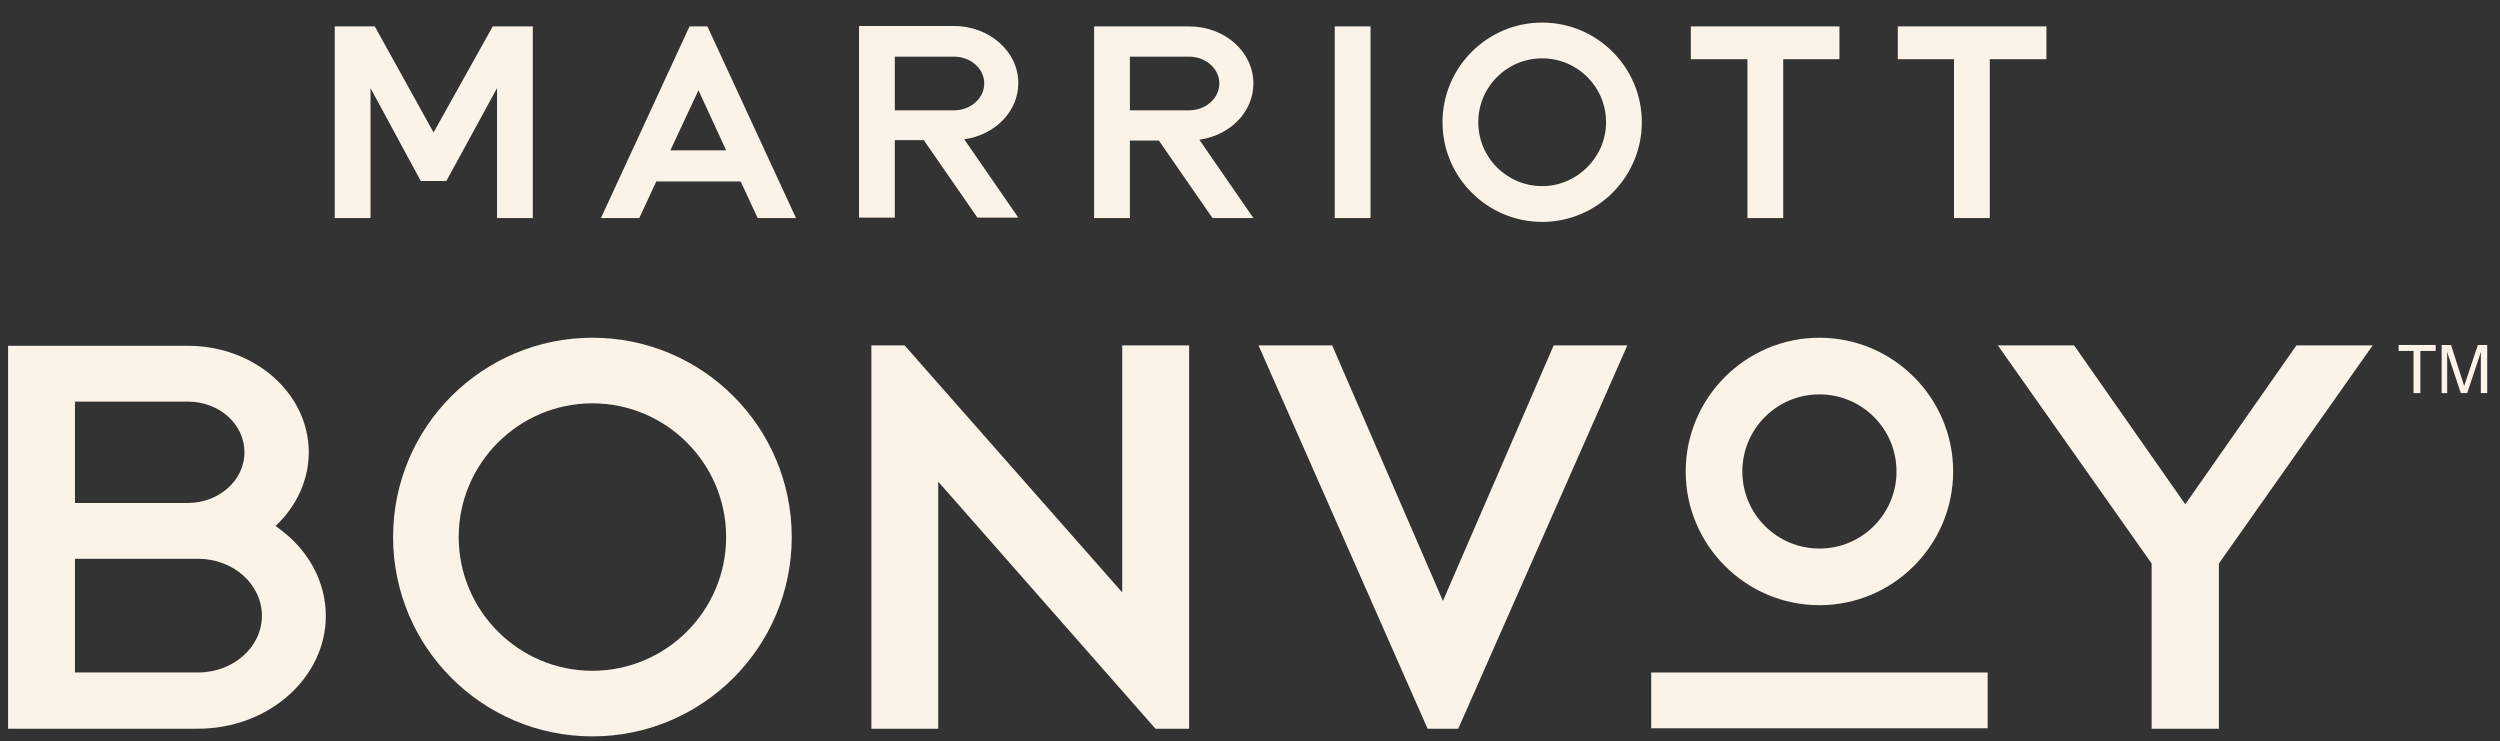
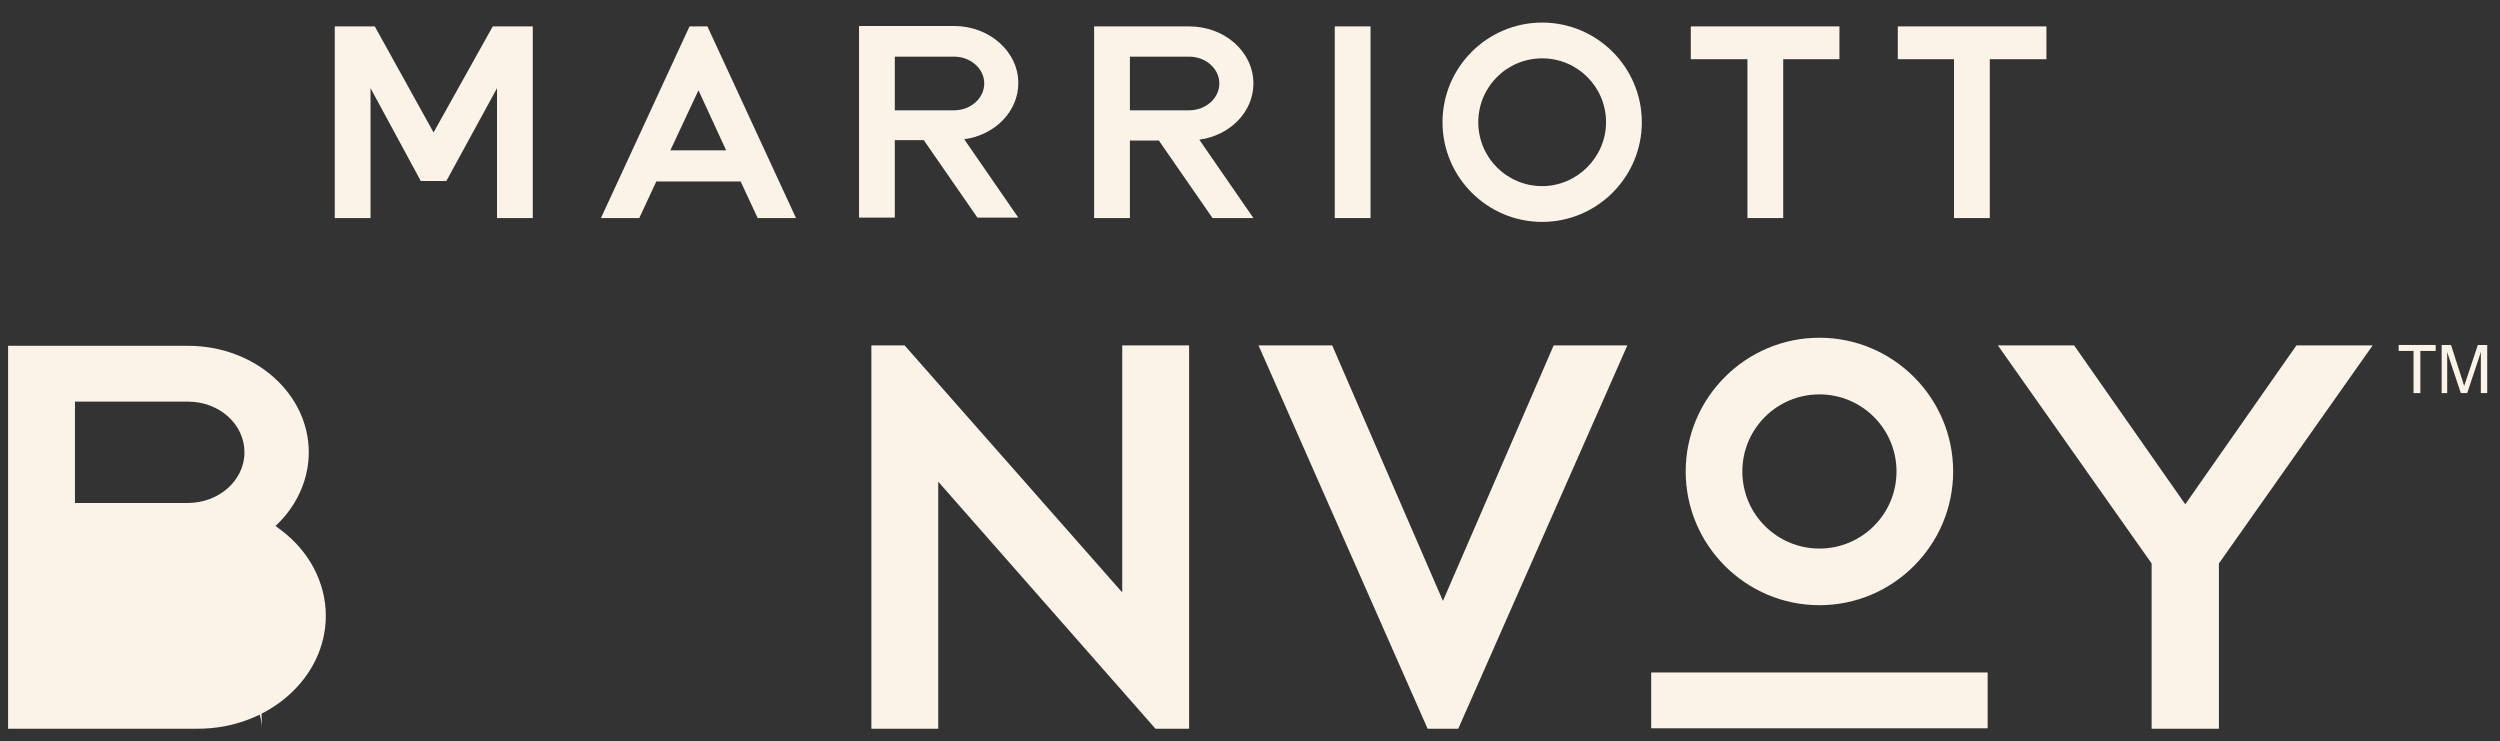
<svg xmlns="http://www.w3.org/2000/svg" version="1.1" x="0" y="0" width="587" height="174" viewBox="0 0 587 174">
  <rect x="0" y="0" width="587" height="174" fill="#333333" stroke="none" />
  <style type="text/css">
	.st0{fill:#FBF3E8;}
	.st1{fill:#FBF3E8;}
</style>
  <rect x="387.7" y="157.9" class="st0" width="79" height="13.1" />
  <polyline class="st1" points="539.2,81.1 513.1,118.4 487,81.1 469.1,81.1 505.2,132.3 505.2,171.1 521,171.1 521,132.3 521,132.3 557.1,81.1 539.2,81.1 " />
-   <path class="st1" d="M65.9,124.4l-1.2-0.9l1.1-1.1c4.3-4.5,6.7-10.3,6.7-16.2c0-13.8-12.7-25-28.3-25H1.9v89.9h44.6 c16.5,0,30-11.9,30-26.5C76.5,136.8,72.6,129.4,65.9,124.4 M17.6,94.3h26.5c7.4,0,13.3,5.3,13.3,11.9c0,6.6-6,11.9-13.3,11.9H17.6 C17.6,118.1,17.6,94.3,17.6,94.3z M46.5,157.9H17.6v-26.7h28.9c8.3,0,15,6,15,13.4C61.5,151.9,54.8,157.9,46.5,157.9" />
+   <path class="st1" d="M65.9,124.4l-1.2-0.9l1.1-1.1c4.3-4.5,6.7-10.3,6.7-16.2c0-13.8-12.7-25-28.3-25H1.9v89.9h44.6 c16.5,0,30-11.9,30-26.5C76.5,136.8,72.6,129.4,65.9,124.4 M17.6,94.3h26.5c7.4,0,13.3,5.3,13.3,11.9c0,6.6-6,11.9-13.3,11.9H17.6 C17.6,118.1,17.6,94.3,17.6,94.3z M46.5,157.9H17.6h28.9c8.3,0,15,6,15,13.4C61.5,151.9,54.8,157.9,46.5,157.9" />
  <polyline class="st1" points="338.8,141.1 312.8,81.1 295.5,81.1 335.2,171.1 342.4,171.1 382.1,81.1 364.8,81.1 338.8,141.1 " />
-   <path class="st1" d="M139.1,79.3c-25.8,0-46.8,20.9-46.8,46.8c0,25.8,20.9,46.8,46.8,46.8c25.8,0,46.8-20.9,46.8-46.8 C185.9,100.3,165,79.3,139.1,79.3 M139.1,157.5c-17.3,0-31.4-14.1-31.4-31.4s14.1-31.4,31.4-31.4s31.4,14.1,31.4,31.4 S156.4,157.5,139.1,157.5z" />
  <polyline class="st1" points="263.5,139.1 212.4,81.1 204.6,81.1 204.6,171.1 220.3,171.1 220.3,113.1 271.3,171.1 279.2,171.1 279.2,81.1 263.5,81.1 263.5,139.1 " />
  <path class="st1" d="M427.2,79.3c-17.3,0-31.4,14.1-31.4,31.4s14.1,31.4,31.4,31.4s31.4-14.1,31.4-31.4 C458.6,93.4,444.5,79.3,427.2,79.3 M427.2,128.8c-10,0-18.1-8.1-18.1-18.1s8.1-18.1,18.1-18.1s18.1,8.1,18.1,18.1 S437.2,128.8,427.2,128.8z" />
  <polyline class="st1" points="87,20.7 87,51.2 78.6,51.2 78.6,6.2 78.6,6.2 78.6,6.2 88,6.2 101.8,31.1 115.7,6.2 125.1,6.2 125.1,6.2 125.1,6.2 125.1,51.2 116.7,51.2 116.7,20.7 104.8,42.5 98.8,42.5 87,20.7 " />
  <polyline class="st1" points="445.6,6.2 445.6,13.9 458.8,13.9 458.8,51.2 467.2,51.2 467.2,13.9 480.5,13.9 480.5,6.2 445.6,6.2 " />
  <polyline class="st1" points="397,6.2 397,13.9 410.3,13.9 410.3,51.2 418.7,51.2 418.7,13.9 431.9,13.9 431.9,6.2 397,6.2 " />
  <rect x="313.4" y="6.2" class="st1" width="8.4" height="45" />
  <path class="st1" d="M210.1,32.9h6.8l12.6,18.2h9.6l-12.7-18.4c7.2-1,12.7-6.5,12.7-13.2l0,0c0-7.4-6.8-13.4-15.1-13.4h-22.3v45h8.4 V32.9 M210.1,13.3H224c3.9,0,7.1,2.8,7.1,6.3l0,0c0,3.5-3.2,6.3-7.1,6.3h-13.9V13.3z" />
  <path class="st1" d="M164,21.2l6.5,14.1h-13.1L164,21.2 M161.9,6.2l-20.8,45h9l4-8.6h19.8l4,8.6h9l-20.8-45H161.9z" />
  <path class="st1" d="M279.2,6.2h-22.3v45h8.4V33h6.8l12.6,18.2h9.6l-12.7-18.4c7.2-1,12.7-6.5,12.7-13.2l0,0 C294.3,12.2,287.6,6.2,279.2,6.2 M286.3,19.6L286.3,19.6c0,3.5-3.2,6.3-7.1,6.3h-13.9V13.3h13.9C283.1,13.3,286.3,16.1,286.3,19.6 L286.3,19.6z" />
  <path class="st1" d="M362.1,5.3c-12.9,0-23.4,10.5-23.4,23.4s10.5,23.4,23.4,23.4s23.4-10.5,23.4-23.4S375,5.3,362.1,5.3 M362.1,43.7c-8.3,0-15-6.7-15-15s6.7-15,15-15s15,6.7,15,15C377.1,36.9,370.3,43.7,362.1,43.7z" />
  <polyline class="st1" points="566.7,82.4 563.2,82.4 563.2,81 571.9,81 571.9,82.4 568.3,82.4 568.3,92.3 566.7,92.3 566.7,82.4 " />
  <path class="st1" d="M574.7,92.3h-1.4V81h2.2l2.8,8.7c0.1,0.4,0.2,0.7,0.3,0.9c0.1-0.3,0.2-0.6,0.3-0.9l2.9-8.7h2.2v11.3h-1.5v-9.7 c-0.1,0.4-0.2,0.7-0.3,1l-2.9,8.7h-1.5l-2.9-8.7c-0.1-0.3-0.2-0.6-0.3-1v9.7" />
</svg>